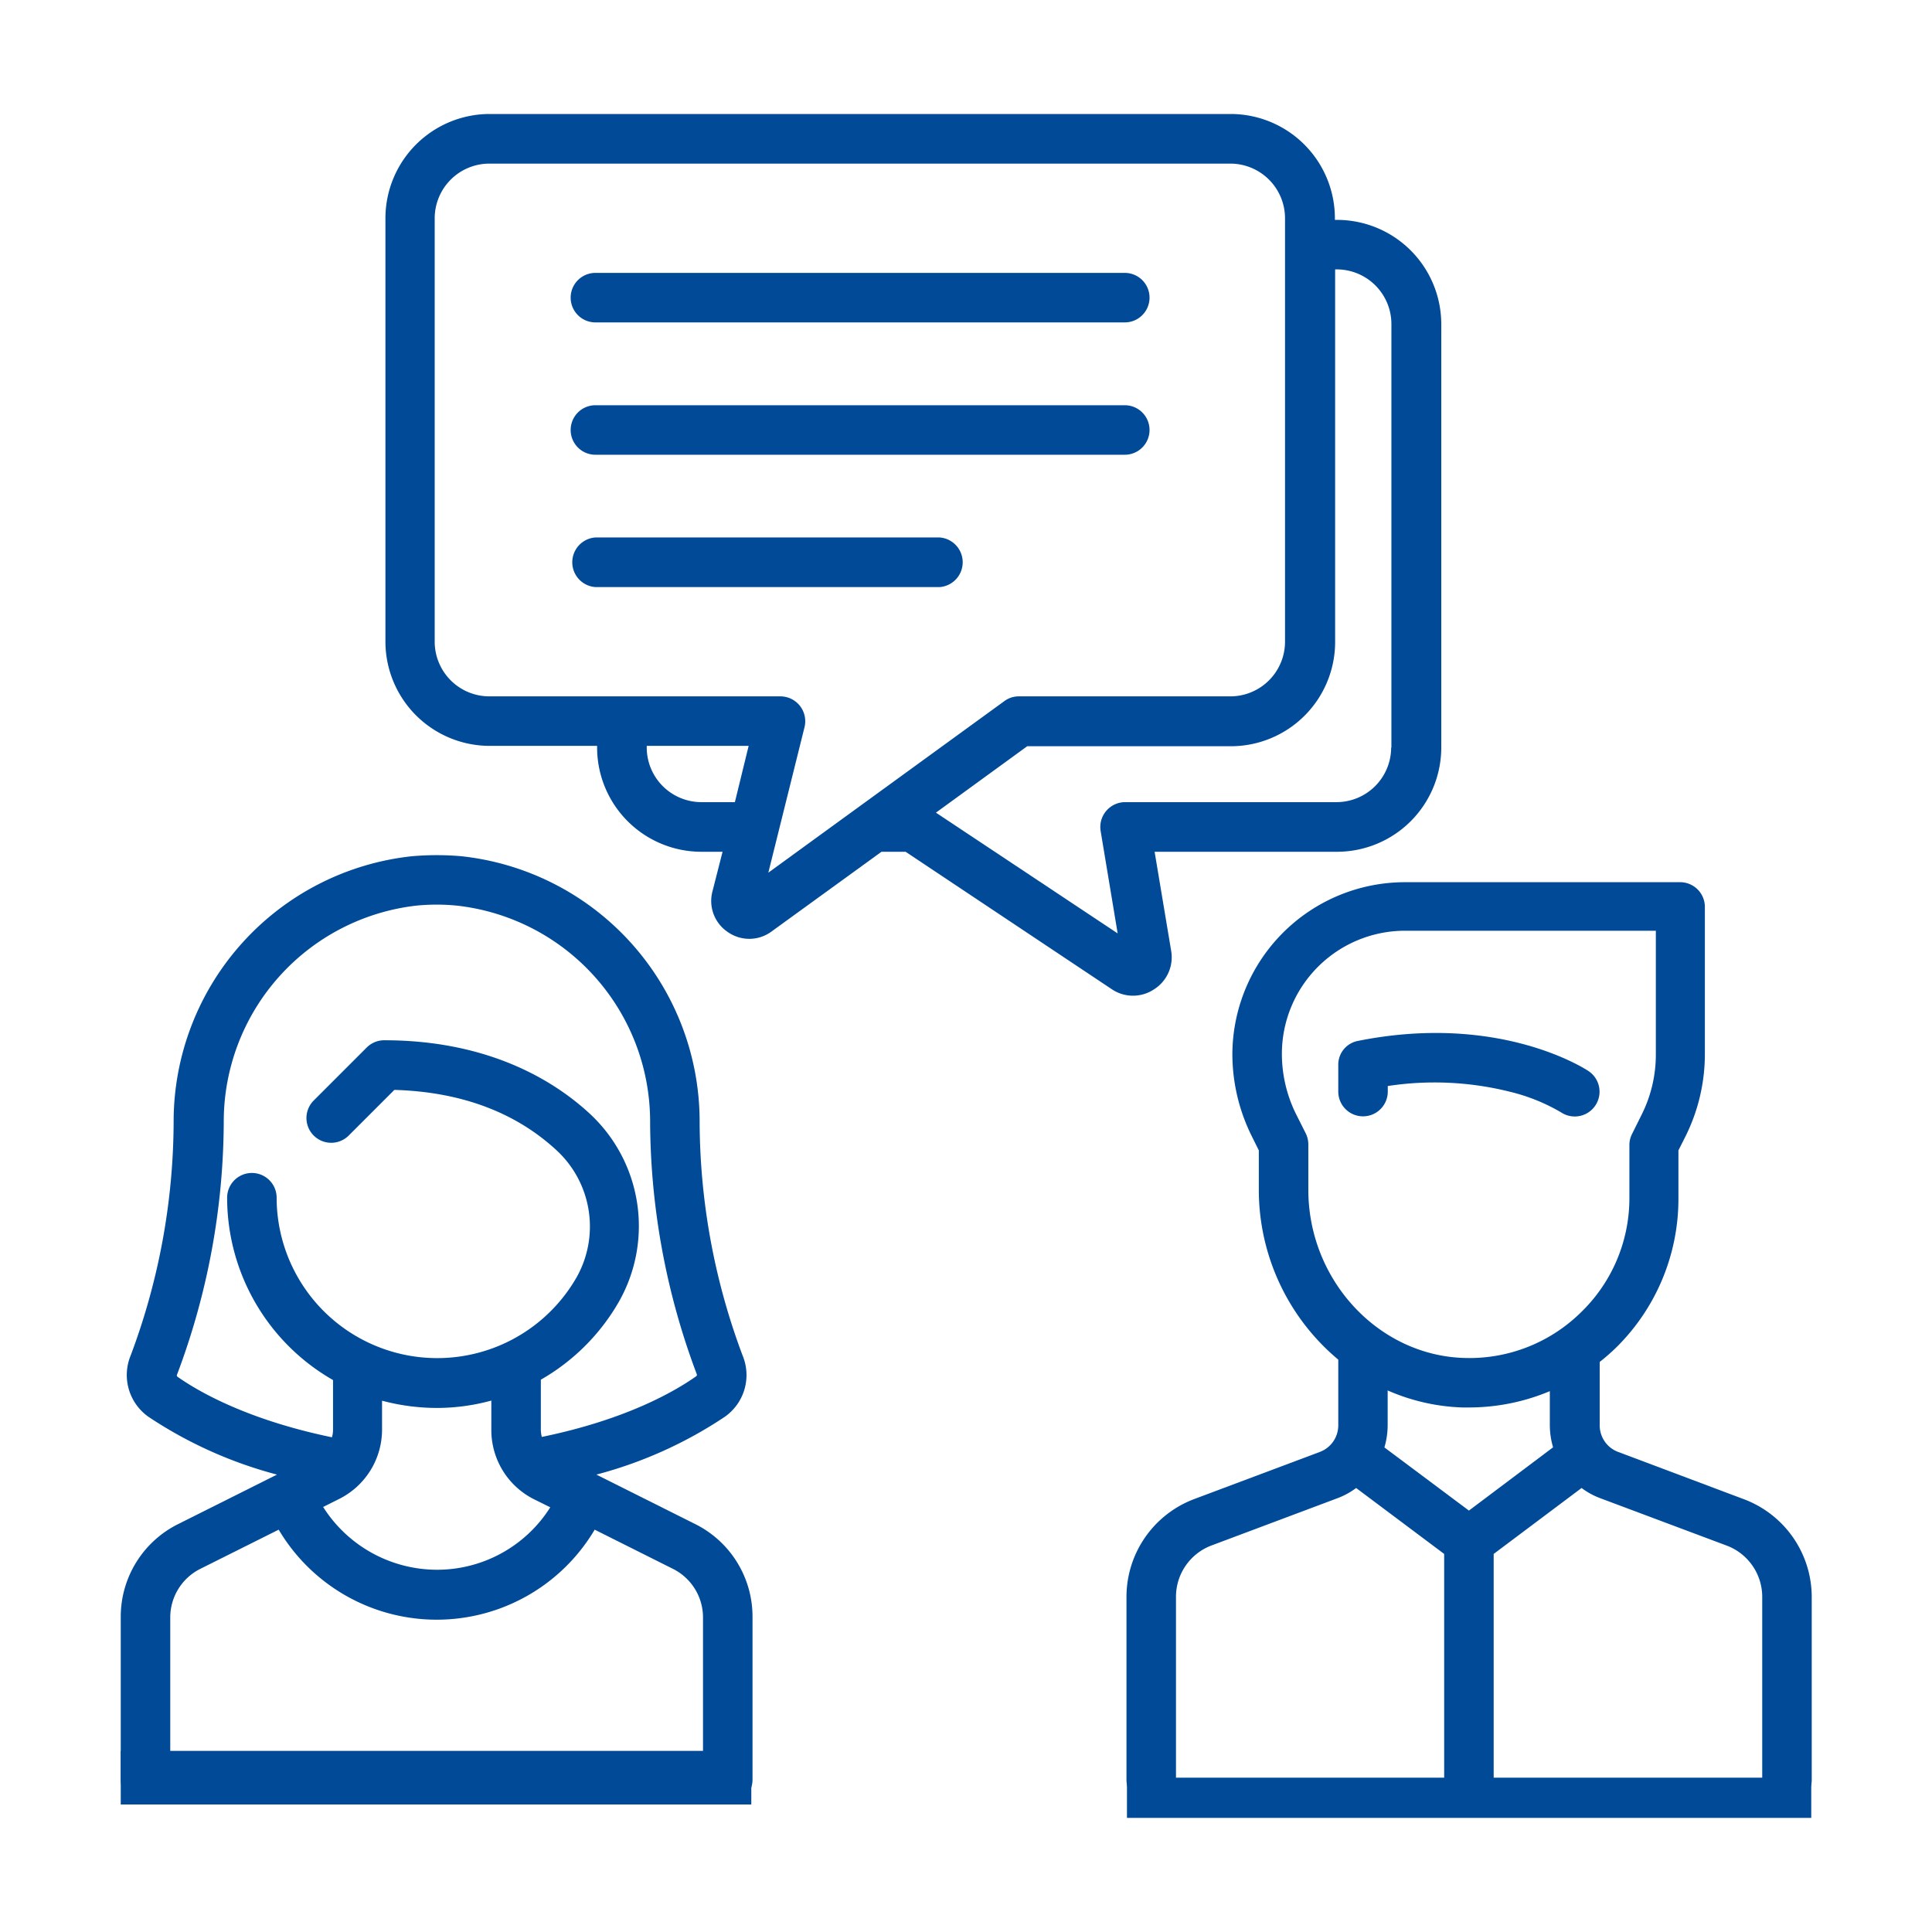
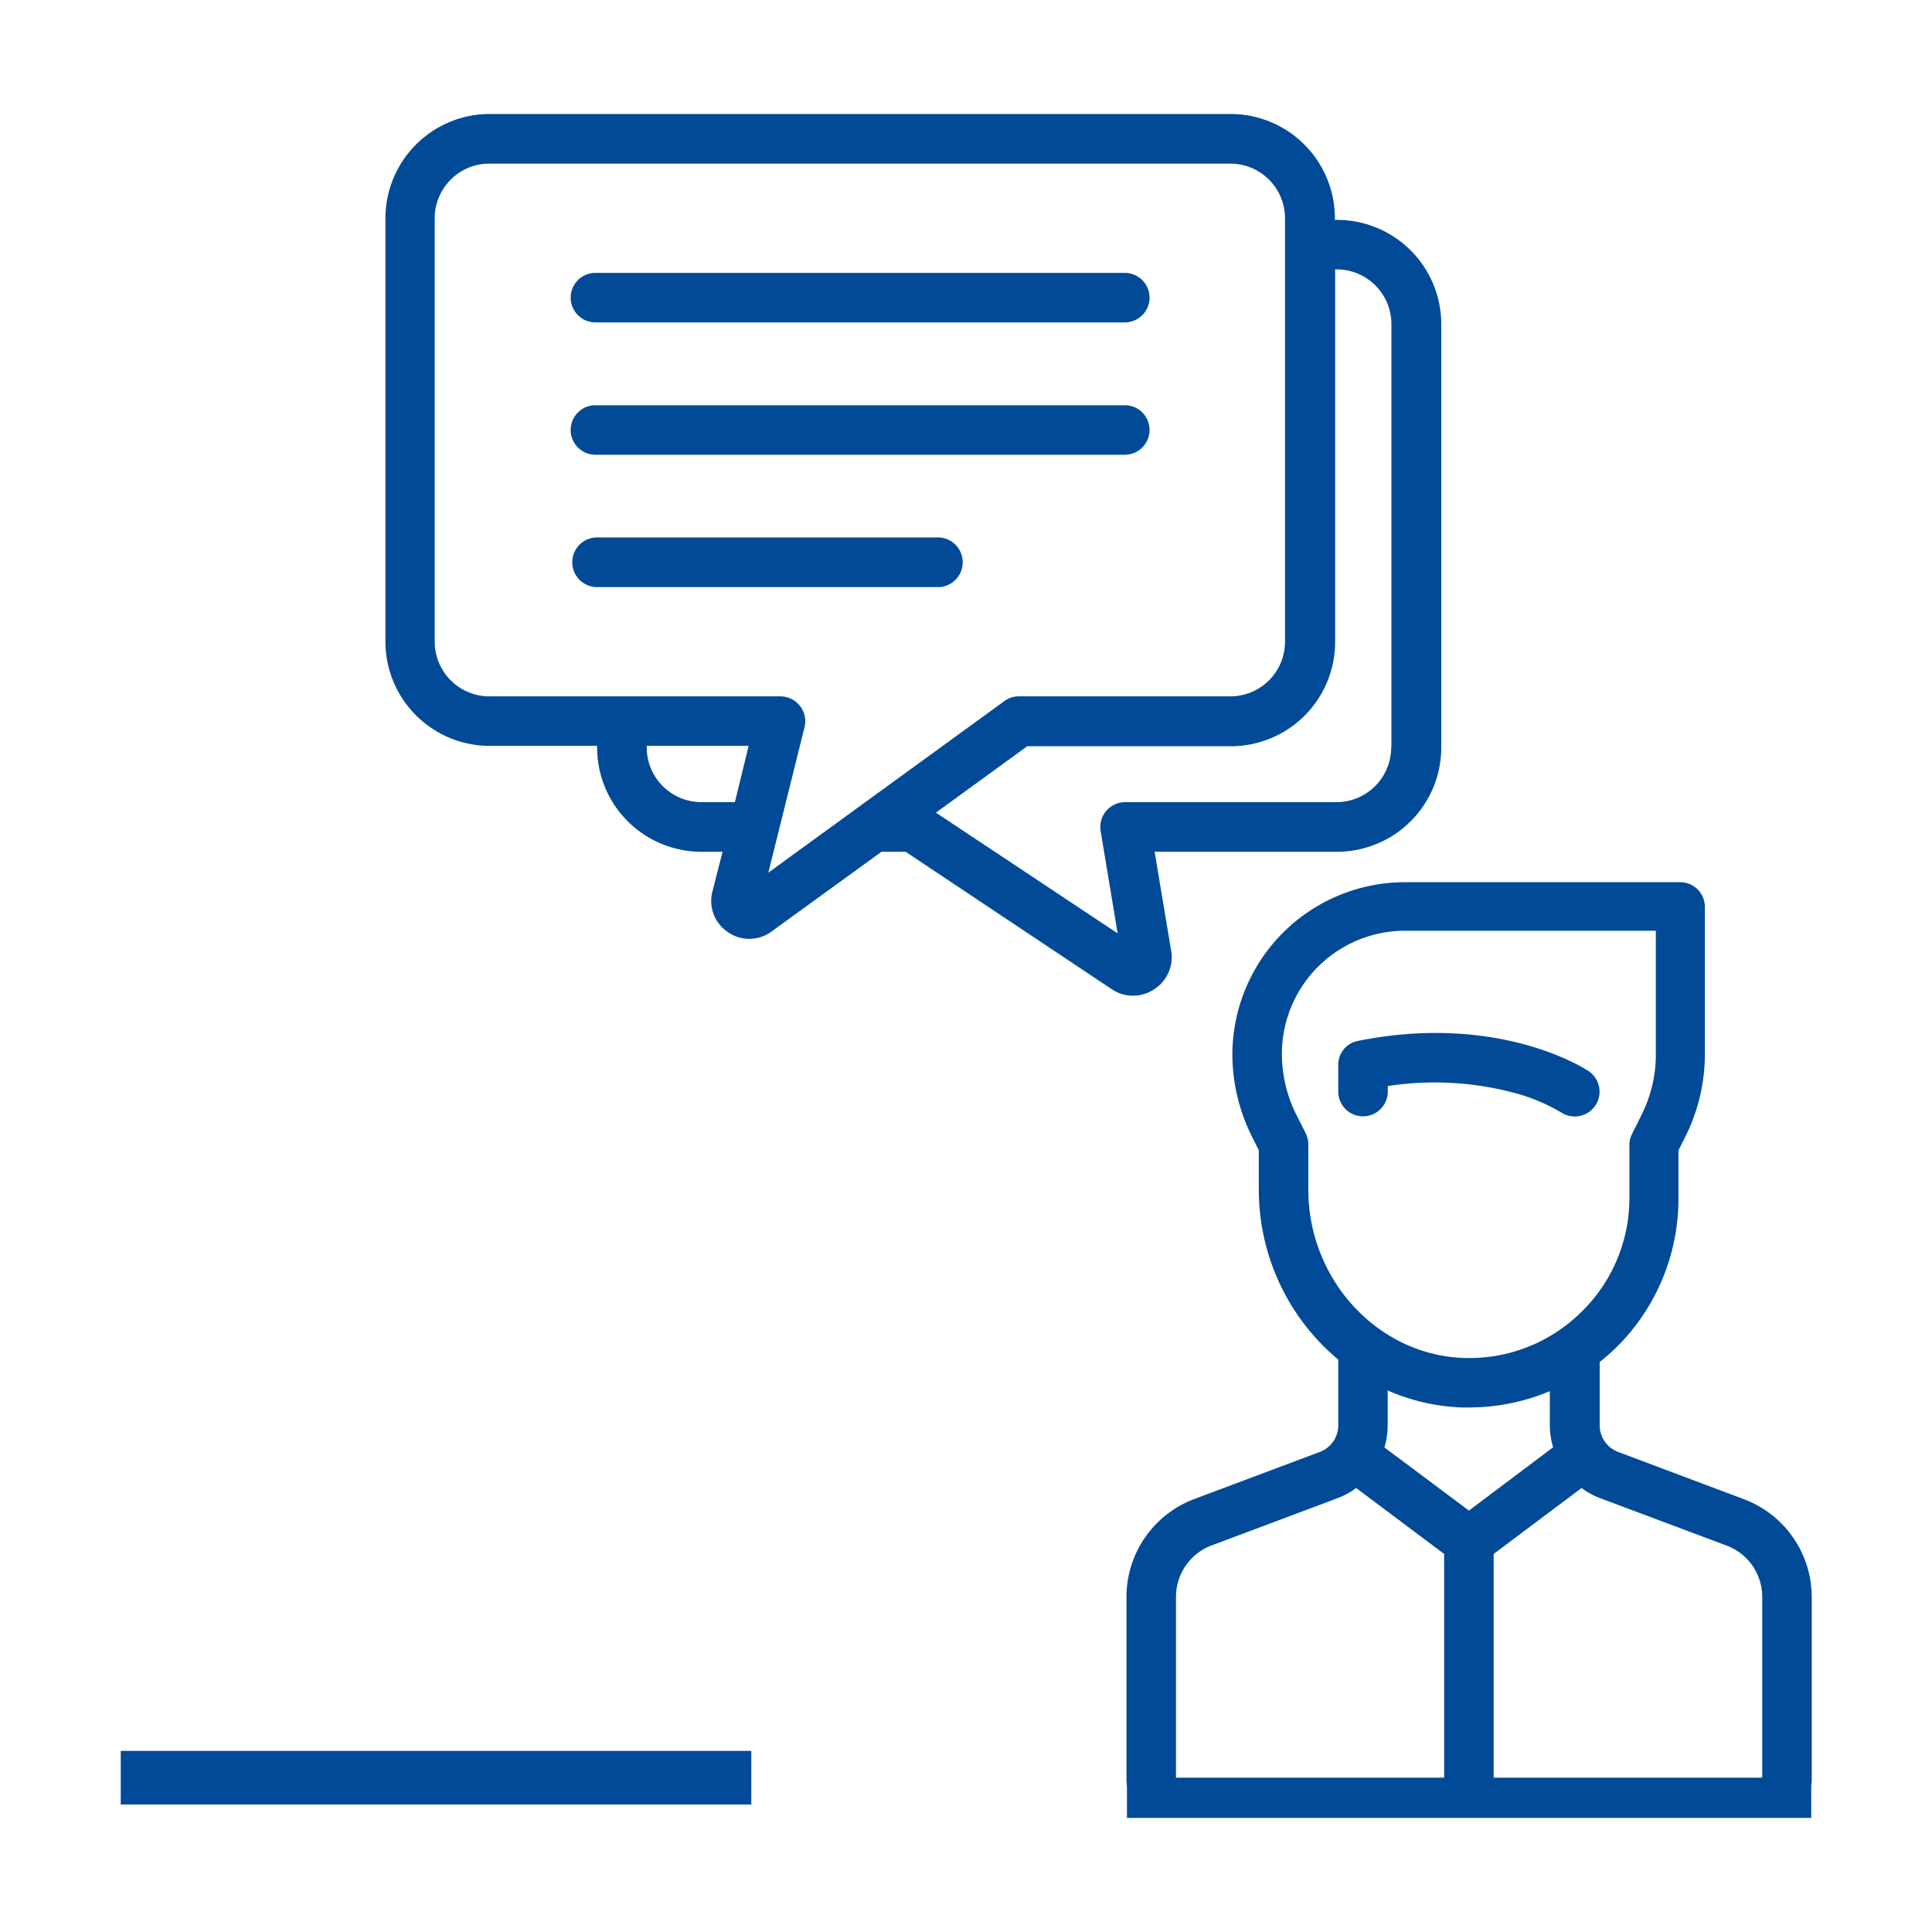
<svg xmlns="http://www.w3.org/2000/svg" id="Capa_1" data-name="Capa 1" viewBox="0 0 160 160">
  <defs>
    <style>.cls-1{fill:#004a98;}</style>
  </defs>
  <title>Agenda- eventos- est- prof- adm</title>
  <path class="cls-1" d="M93.15,22.6H49.31a2.05,2.05,0,0,0,0,4.1H93.15a2,2,0,0,0,0-4.1Z" />
-   <path class="cls-1" d="M57.56,126.21l-8.17-4.09A35.32,35.32,0,0,0,60,117.35a4.22,4.22,0,0,0,1.5-5.09,55.48,55.48,0,0,1-3.56-19.45,22.1,22.1,0,0,0-19.72-21.9,23.51,23.51,0,0,0-4.11,0,22.1,22.1,0,0,0-19.73,21.9,55.48,55.48,0,0,1-3.56,19.45,4.23,4.23,0,0,0,1.5,5.09,35.41,35.41,0,0,0,10.62,4.77l-8.17,4.09A8.57,8.57,0,0,0,10,133.92v13.47a2,2,0,0,0,4.1,0V133.92a4.5,4.5,0,0,1,2.5-4l6.48-3.24a15.21,15.21,0,0,0,26.17,0l6.47,3.24a4.5,4.5,0,0,1,2.5,4v13.47a2,2,0,1,0,4.1,0V133.92A8.56,8.56,0,0,0,57.56,126.21ZM36.16,130a11.18,11.18,0,0,1-9.4-5.2l1.32-.66a6.42,6.42,0,0,0,3.56-5.76V116a17.73,17.73,0,0,0,4.52.6,17.13,17.13,0,0,0,4.53-.61v2.42a6.41,6.41,0,0,0,3.55,5.76l1.33.66A11.08,11.08,0,0,1,36.16,130Zm8.71-11a2.59,2.59,0,0,1-.08-.63v-4.11a17.39,17.39,0,0,0,6.5-6.52,12.69,12.69,0,0,0-2.47-15.53c-3-2.77-8.43-6.06-17-6.06a2.05,2.05,0,0,0-1.45.6l-4.39,4.39a2.05,2.05,0,0,0,2.9,2.9l3.78-3.78c5.48.16,10,1.83,13.43,5a8.59,8.59,0,0,1,1.68,10.49,13.3,13.3,0,0,1-24.86-6.56,2,2,0,0,0-4.1,0,17.41,17.41,0,0,0,8.77,15.1v4.11a2.18,2.18,0,0,1-.09.63c-6.92-1.43-11-3.75-12.77-5a.14.14,0,0,1-.07-.16,59.84,59.84,0,0,0,3.88-21A18,18,0,0,1,34.48,75a17.15,17.15,0,0,1,3.36,0,18,18,0,0,1,16,17.82,59.88,59.88,0,0,0,3.87,21,.14.14,0,0,1-.06.16C55.84,115.26,51.79,117.58,44.87,119Z" />
  <path class="cls-1" d="M131.55,88.7c-.3-.2-7.42-4.83-19.07-2.5a2,2,0,0,0-1.65,2V90.4a2,2,0,1,0,4.1,0v-.46a25.66,25.66,0,0,1,10.1.47,15.57,15.57,0,0,1,4.25,1.71,2.05,2.05,0,0,0,2.27-3.42Z" />
  <path class="cls-1" d="M144.4,124.15,134,120.24a2.35,2.35,0,0,1-1.52-2.19v-5.26c.45-.35.88-.73,1.3-1.13A17.29,17.29,0,0,0,139,99.17v-3.9l.59-1.17a15.27,15.27,0,0,0,1.6-6.8V75.06a2.05,2.05,0,0,0-2-2H116.34A14.3,14.3,0,0,0,102.06,87.3a15.28,15.28,0,0,0,1.61,6.8l.58,1.17v3.26a18.33,18.33,0,0,0,6.58,14.07v5.45a2.35,2.35,0,0,1-1.52,2.19l-10.42,3.91a8.66,8.66,0,0,0-5.6,8.07v15.17a2,2,0,0,0,4.1,0V132.22a4.54,4.54,0,0,1,2.94-4.23l10.42-3.91a6.19,6.19,0,0,0,1.56-.85l7.29,5.46v18.7a2.05,2.05,0,0,0,4.1,0v-18.7l7.28-5.46a6.19,6.19,0,0,0,1.56.85L143,128a4.54,4.54,0,0,1,2.94,4.23v15.17a2,2,0,0,0,4.1,0V132.22A8.66,8.66,0,0,0,144.4,124.15Zm-22.75.95-7-5.23a6.52,6.52,0,0,0,.27-1.82v-2.9a16.72,16.72,0,0,0,6.18,1.41h.54a17.33,17.33,0,0,0,6.71-1.35v2.83a6.52,6.52,0,0,0,.27,1.82Zm9.25-16.39a13.16,13.16,0,0,1-9.66,3.75c-7.11-.22-12.89-6.46-12.89-13.93V94.79a2.1,2.1,0,0,0-.21-.92l-.81-1.61a11.24,11.24,0,0,1-1.17-5,10.2,10.2,0,0,1,10.18-10.18h20.79V87.3a11.1,11.1,0,0,1-1.17,5l-.8,1.61a2,2,0,0,0-.22.92v4.38A13.15,13.15,0,0,1,130.9,108.71Z" />
  <path class="cls-1" d="M110.69,18.21h-.14v-.14a8.64,8.64,0,0,0-8.63-8.63H40.55a8.64,8.64,0,0,0-8.63,8.63V53.14a8.64,8.64,0,0,0,8.63,8.63h8.9v.14a8.64,8.64,0,0,0,8.63,8.63h1.76L59,73.83a3.1,3.1,0,0,0,1.29,3.37,3.1,3.1,0,0,0,3.61-.06L73,70.54h2l17.1,11.4a3.14,3.14,0,0,0,3.46,0A3.14,3.14,0,0,0,97,78.8l-1.38-8.26h15.12a8.64,8.64,0,0,0,8.62-8.63V26.84A8.64,8.64,0,0,0,110.69,18.21ZM60.86,66.43H58.08a4.53,4.53,0,0,1-4.52-4.52v-.14H62Zm2.77,5.84,3-12.06a2.06,2.06,0,0,0-2-2.54H40.55A4.53,4.53,0,0,1,36,53.14V18.07a4.53,4.53,0,0,1,4.53-4.52h61.37a4.53,4.53,0,0,1,4.52,4.52V53.14a4.53,4.53,0,0,1-4.52,4.53H84.38a2,2,0,0,0-1.2.39Zm51.58-10.36a4.53,4.53,0,0,1-4.52,4.52H93.15a2.06,2.06,0,0,0-2,2.39l1.41,8.48-15.05-10,7.56-5.5h16.87a8.64,8.64,0,0,0,8.63-8.63V22.31h.14a4.53,4.53,0,0,1,4.52,4.53V61.91Z" />
-   <path class="cls-1" d="M93.15,33.56H49.31a2.05,2.05,0,0,0,0,4.1H93.15a2,2,0,1,0,0-4.1Z" />
+   <path class="cls-1" d="M93.15,33.56H49.31a2.05,2.05,0,0,0,0,4.1H93.15a2,2,0,1,0,0-4.1" />
  <path class="cls-1" d="M77.81,44.51H49.31a2.06,2.06,0,0,0,0,4.11h28.5a2.06,2.06,0,0,0,0-4.11Z" />
  <rect class="cls-1" x="10" y="145" width="52.22" height="4.44" />
  <rect class="cls-1" x="93.33" y="147.22" width="56.67" height="3.33" />
</svg>